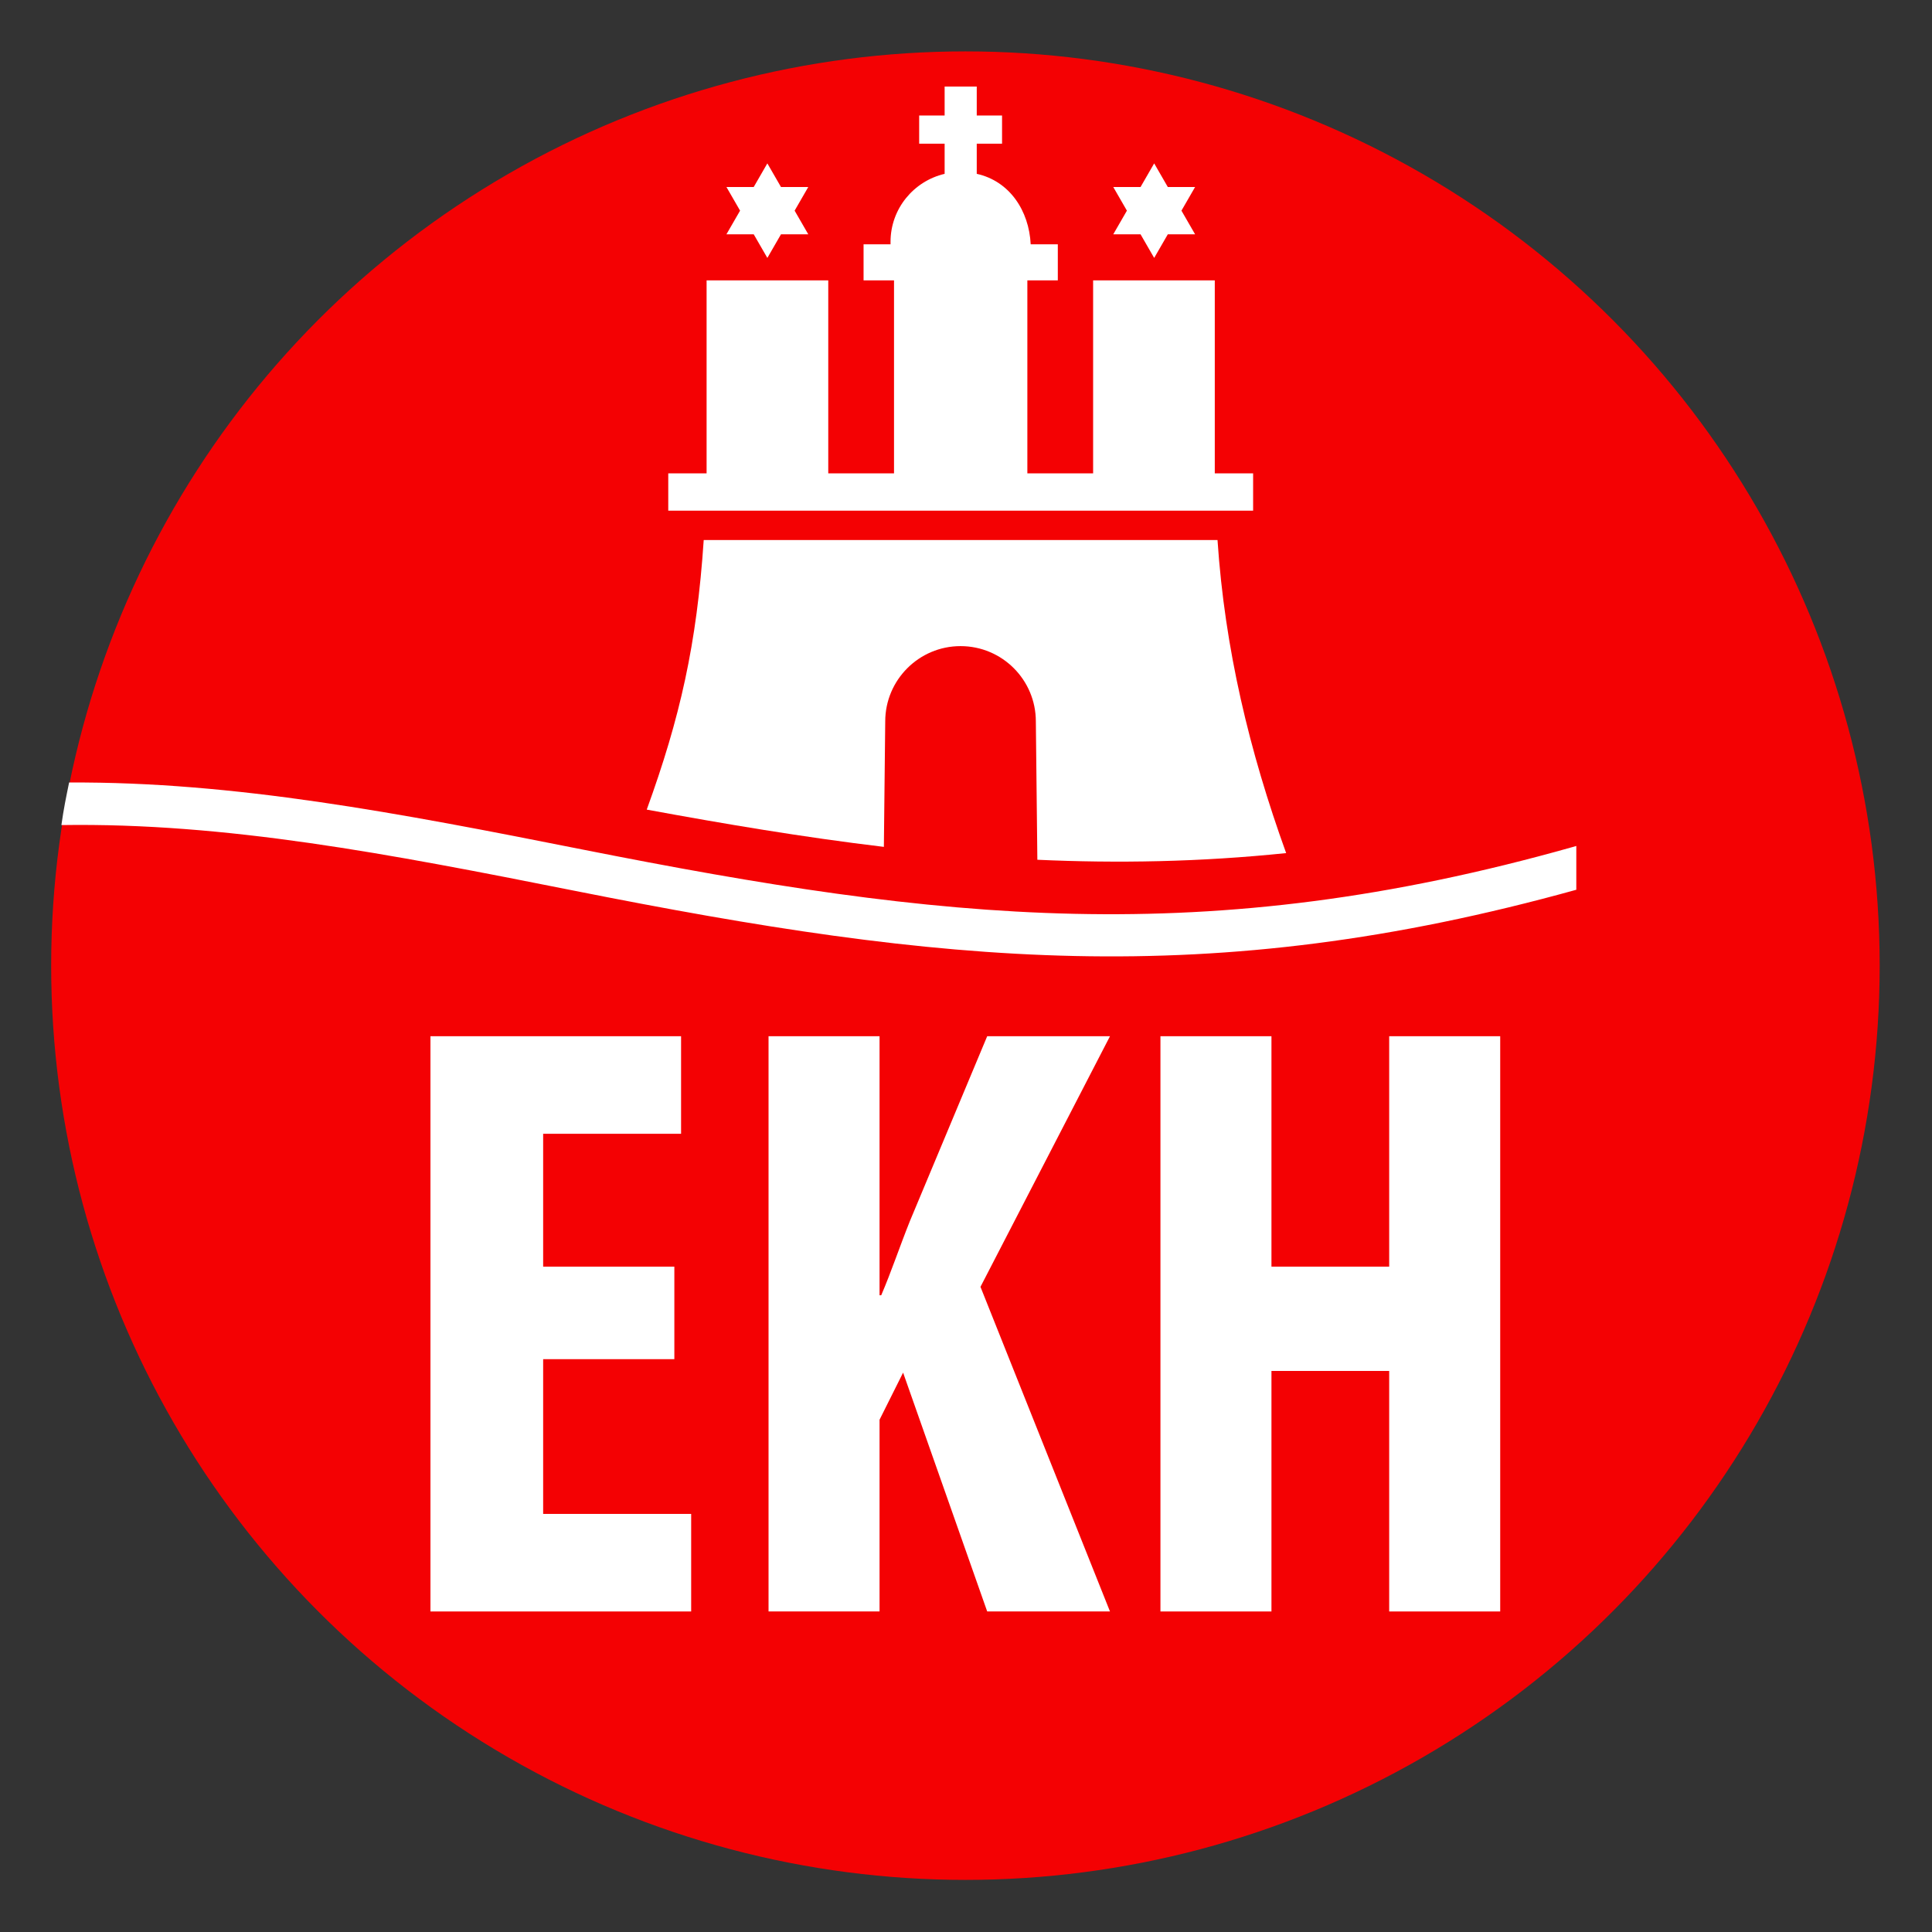
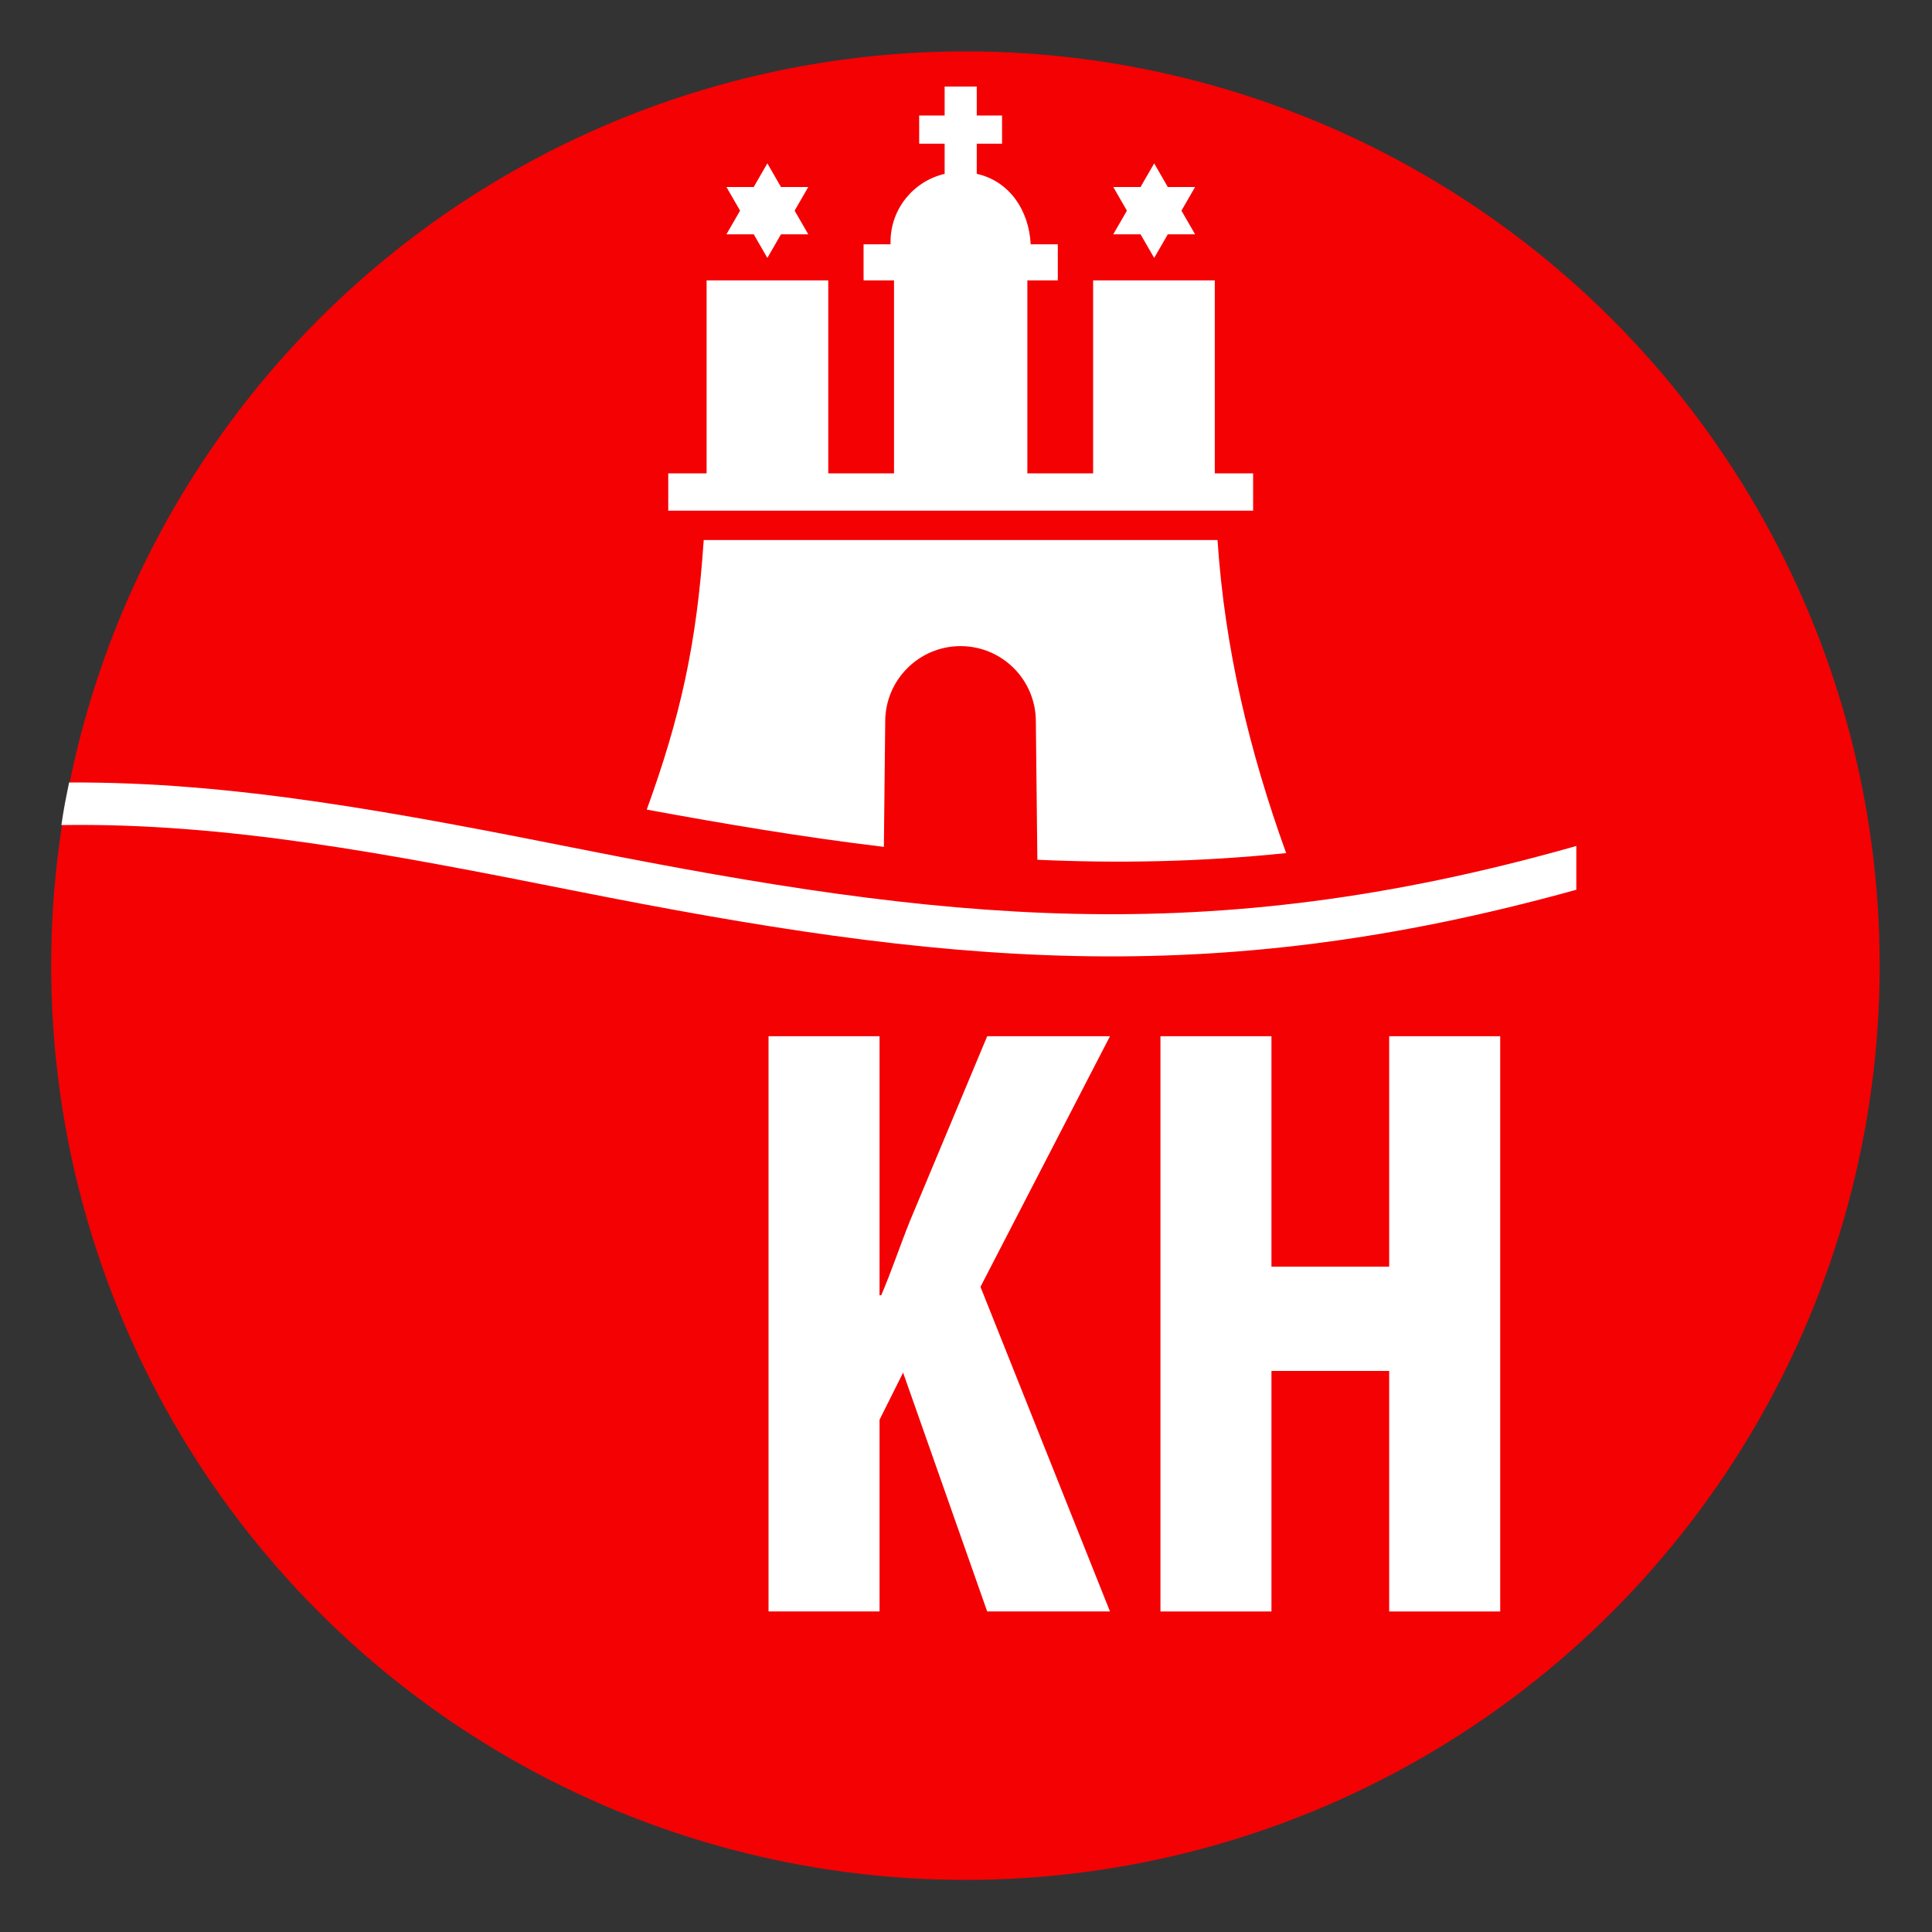
<svg xmlns="http://www.w3.org/2000/svg" width="100%" height="100%" viewBox="0 0 1000 1000" version="1.1" xml:space="preserve" style="fill-rule:evenodd;clip-rule:evenodd;stroke-linejoin:round;stroke-miterlimit:2;">
  <rect x="0" y="0" width="1000" height="1000" fill="#333333" stroke="none" />
  <g transform="matrix(7.195,0,0,7.195,-306.078,15.797)">
    <g transform="matrix(1.046,0,0,1.046,-7.2,-5.004)">
      <circle cx="113.95" cy="69.097" r="62.878" style="fill:rgb(244,1,3);" />
    </g>
    <g id="g12" transform="matrix(0.109,0,0,-0.109,20.2,113.74)">
      <path id="path14" d="M1242.5,504.5L1245.3,505.3L1245.3,476.4C1002.2,408.9 826.6,427.5 583.8,475.8C460.814,500.257 354.193,520.751 245.475,519.096C247.018,530.033 248.519,537.149 250.565,547.183C359.37,547.82 467.634,527.163 589.2,503C826.5,455.9 1000.8,436.3 1242.5,504.5" style="fill:white;fill-rule:nonzero;" />
      <path id="path16" d="M889.6,496.2L888.6,587.5C888.6,614.9 866.4,637.2 838.9,637.2C811.5,637.2 789.2,614.9 789.2,587.5L788.3,504.7C734.8,511.1 682.9,519.9 631.8,529.3C653.8,589.9 664.8,638.3 669.4,707.2L1008.5,707.2C1013.3,635.5 1029.5,567.9 1053.8,500.6C996.9,494.7 942.3,493.8 889.6,496.2" style="fill:white;fill-rule:nonzero;" />
      <path id="path18" d="M738.4,909L720.4,909L711.4,893.4L702.4,909L684.4,909L693.4,924.6L684.4,940.2L702.4,940.2L711.4,955.8L720.4,940.2L738.4,940.2L729.4,924.6L738.4,909" style="fill:white;fill-rule:nonzero;" />
      <path id="path20" d="M993.7,909L975.7,909L966.7,893.4L957.7,909L939.7,909L948.7,924.6L939.7,940.2L957.7,940.2L966.7,955.8L975.7,940.2L993.7,940.2L984.7,924.6L993.7,909" style="fill:white;fill-rule:nonzero;" />
      <path id="path22" d="M792.7,902.4L792.7,904C792.7,925.9 808,944.1 828.4,948.9L828.4,968.8L811.6,968.8L811.6,987.4L828.4,987.4L828.4,1006.5L849.6,1006.5L849.6,987.4L866.3,987.4L866.3,968.8L849.6,968.8L849.6,948.9C871.3,944.1 884.1,924.6 885.2,902.4L903.1,902.4L903.1,878.6L883,878.6L883,751.2L926.4,751.2L926.4,878.6L1006.7,878.6L1006.7,751.2L1032,751.2L1032,726.6L646,726.6L646,751.2L671.3,751.2L671.3,878.6L751.6,878.6L751.6,751.2L795,751.2L795,878.6L774.9,878.6L774.9,902.4L792.7,902.4" style="fill:white;fill-rule:nonzero;" />
    </g>
    <g transform="matrix(1.21,0,0,-1.21,9.014,113.731)">
-       <path d="M67.8,15L60,15L60,5.8L68.8,5.8L68.8,0L53.3,0L53.3,34.2L68.2,34.2L68.2,28.4L60,28.4L60,20.5L67.8,20.5L67.8,15Z" style="fill:white;fill-rule:nonzero;" />
      <path d="M73.3,34.2L80,34.2L80,18.8L80.1,18.8C80.7,20.2 81.2,21.7 81.8,23.2L86.4,34.2L93.7,34.2L86,19.3L93.7,0L86.4,0L81.4,14.2L80,11.4L80,0L73.4,0L73.4,34.2L73.3,34.2Z" style="fill:white;fill-rule:nonzero;" />
      <path d="M103.3,34.2L103.3,20.5L110.3,20.5L110.3,34.2L116.9,34.2L116.9,0L110.3,0L110.3,14.3L103.3,14.3L103.3,0L96.7,0L96.7,34.2L103.3,34.2Z" style="fill:white;fill-rule:nonzero;" />
    </g>
  </g>
</svg>